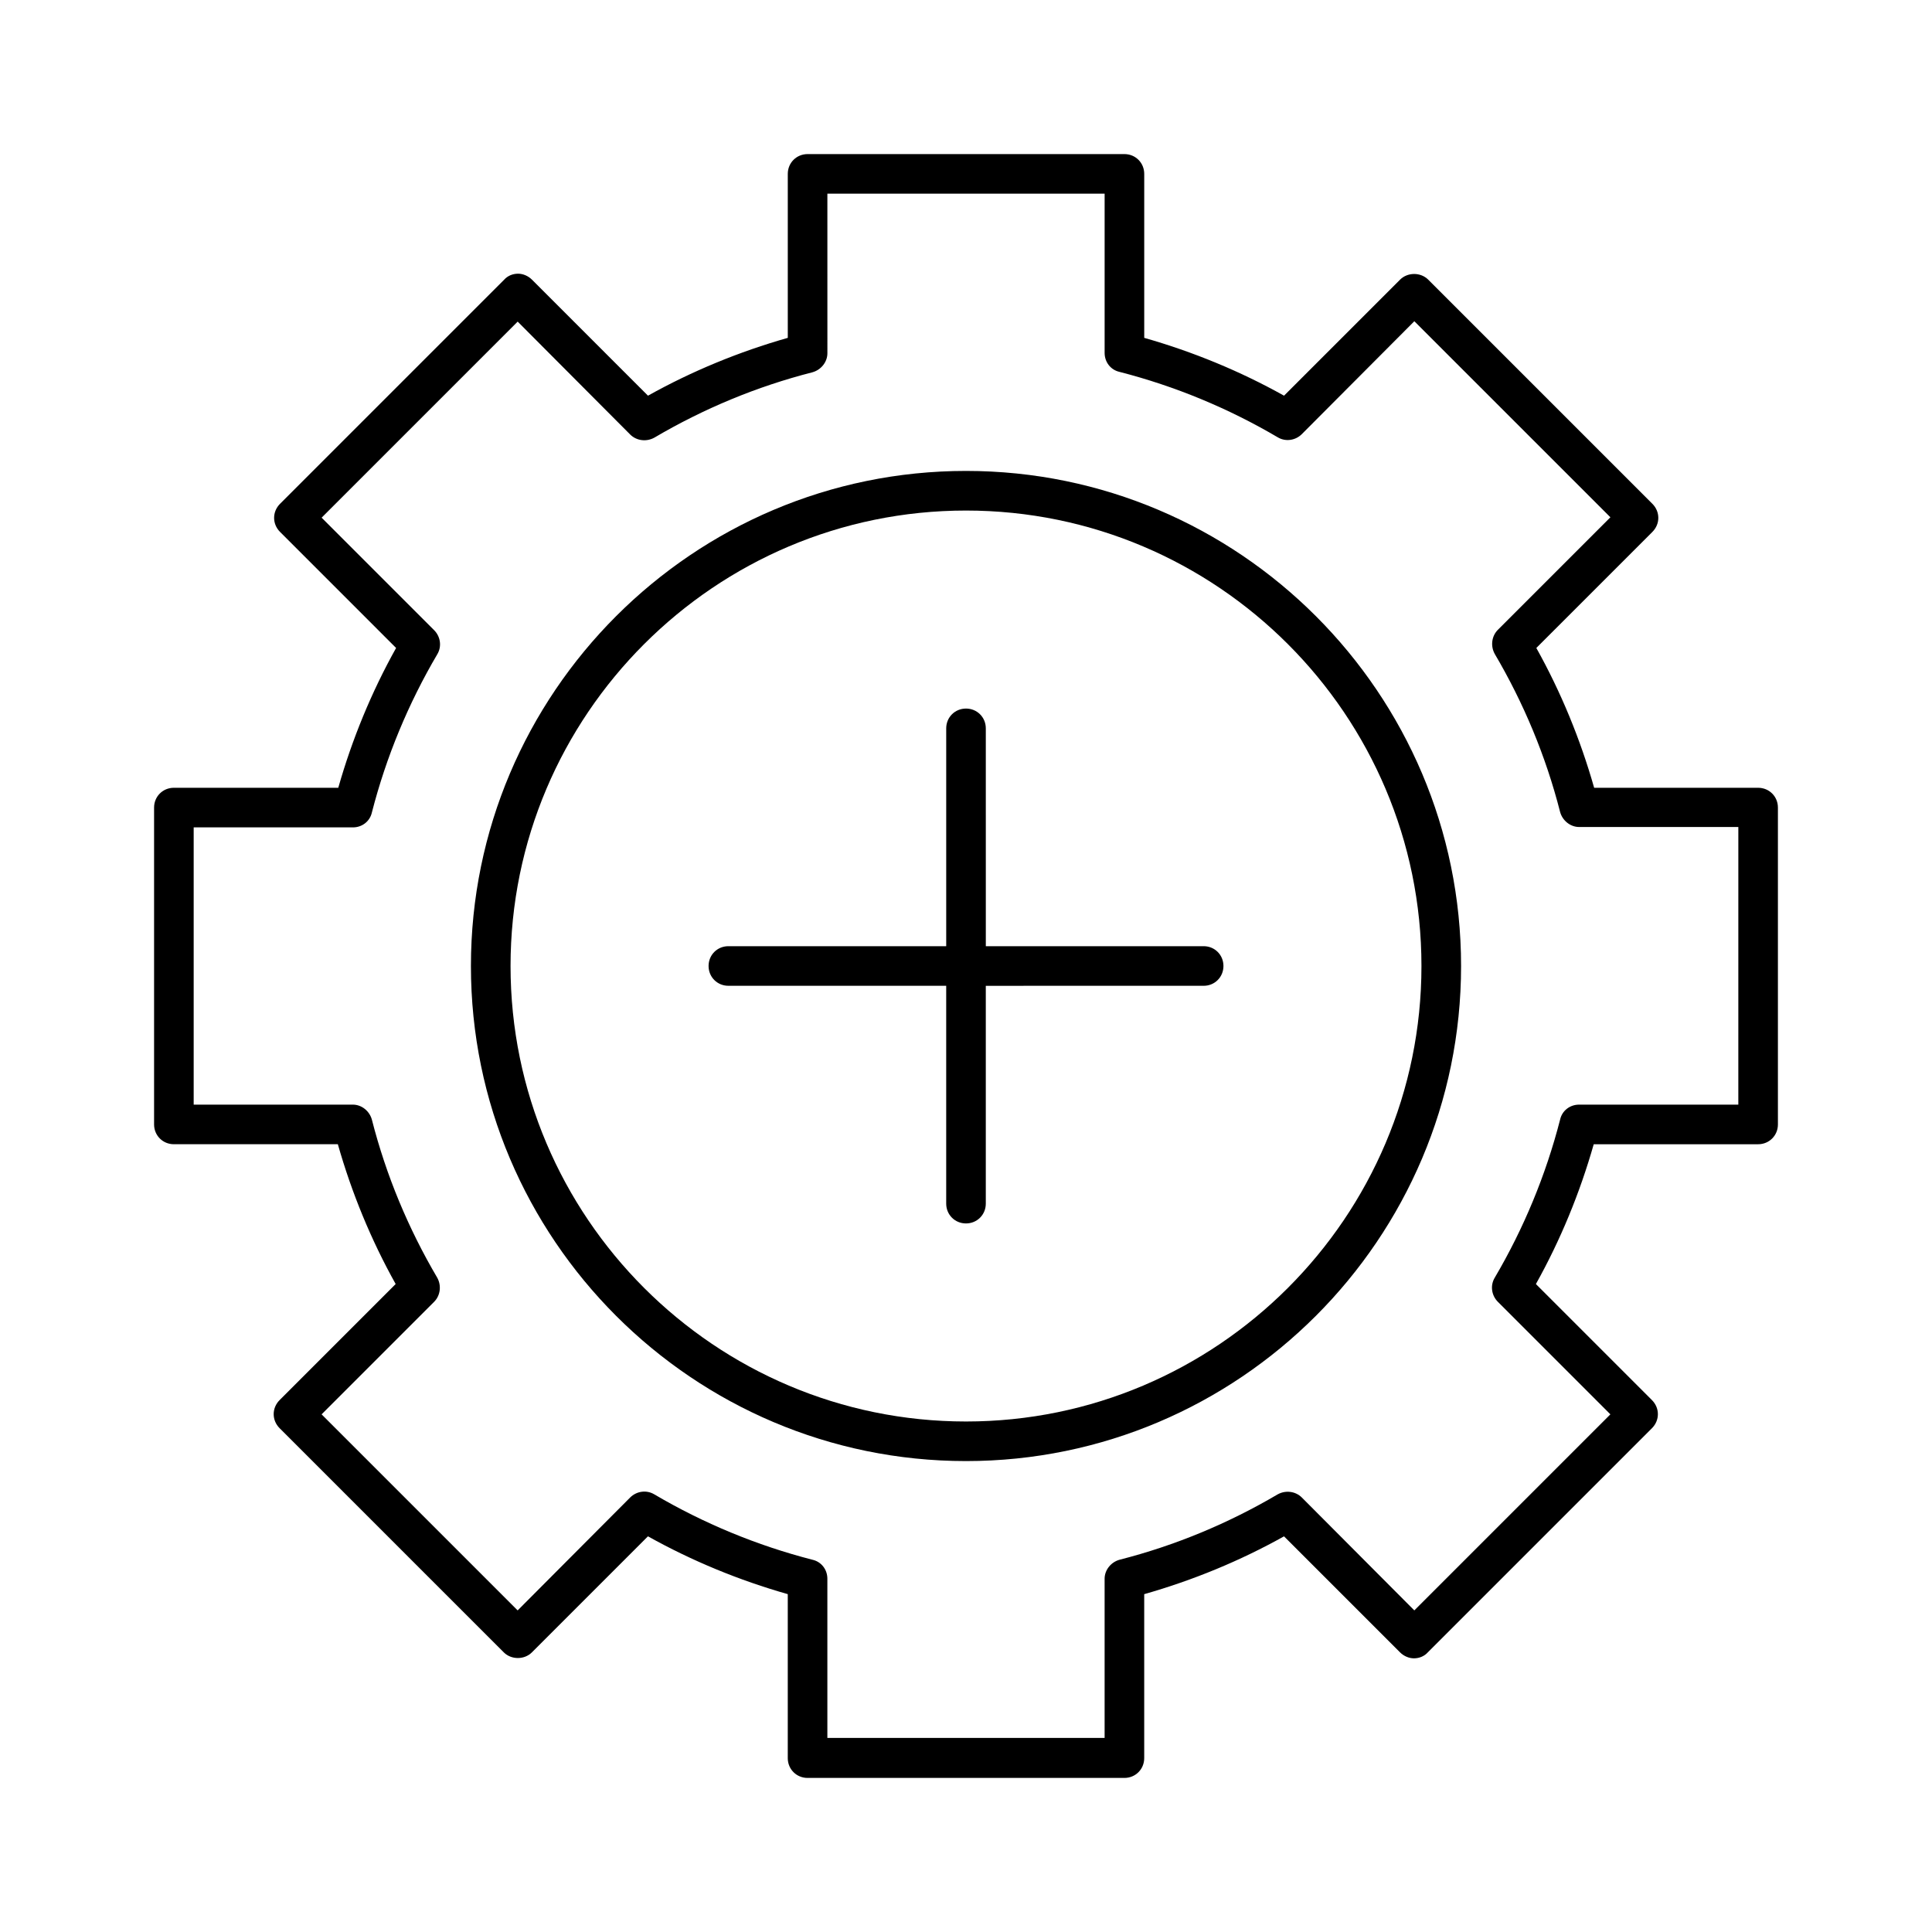
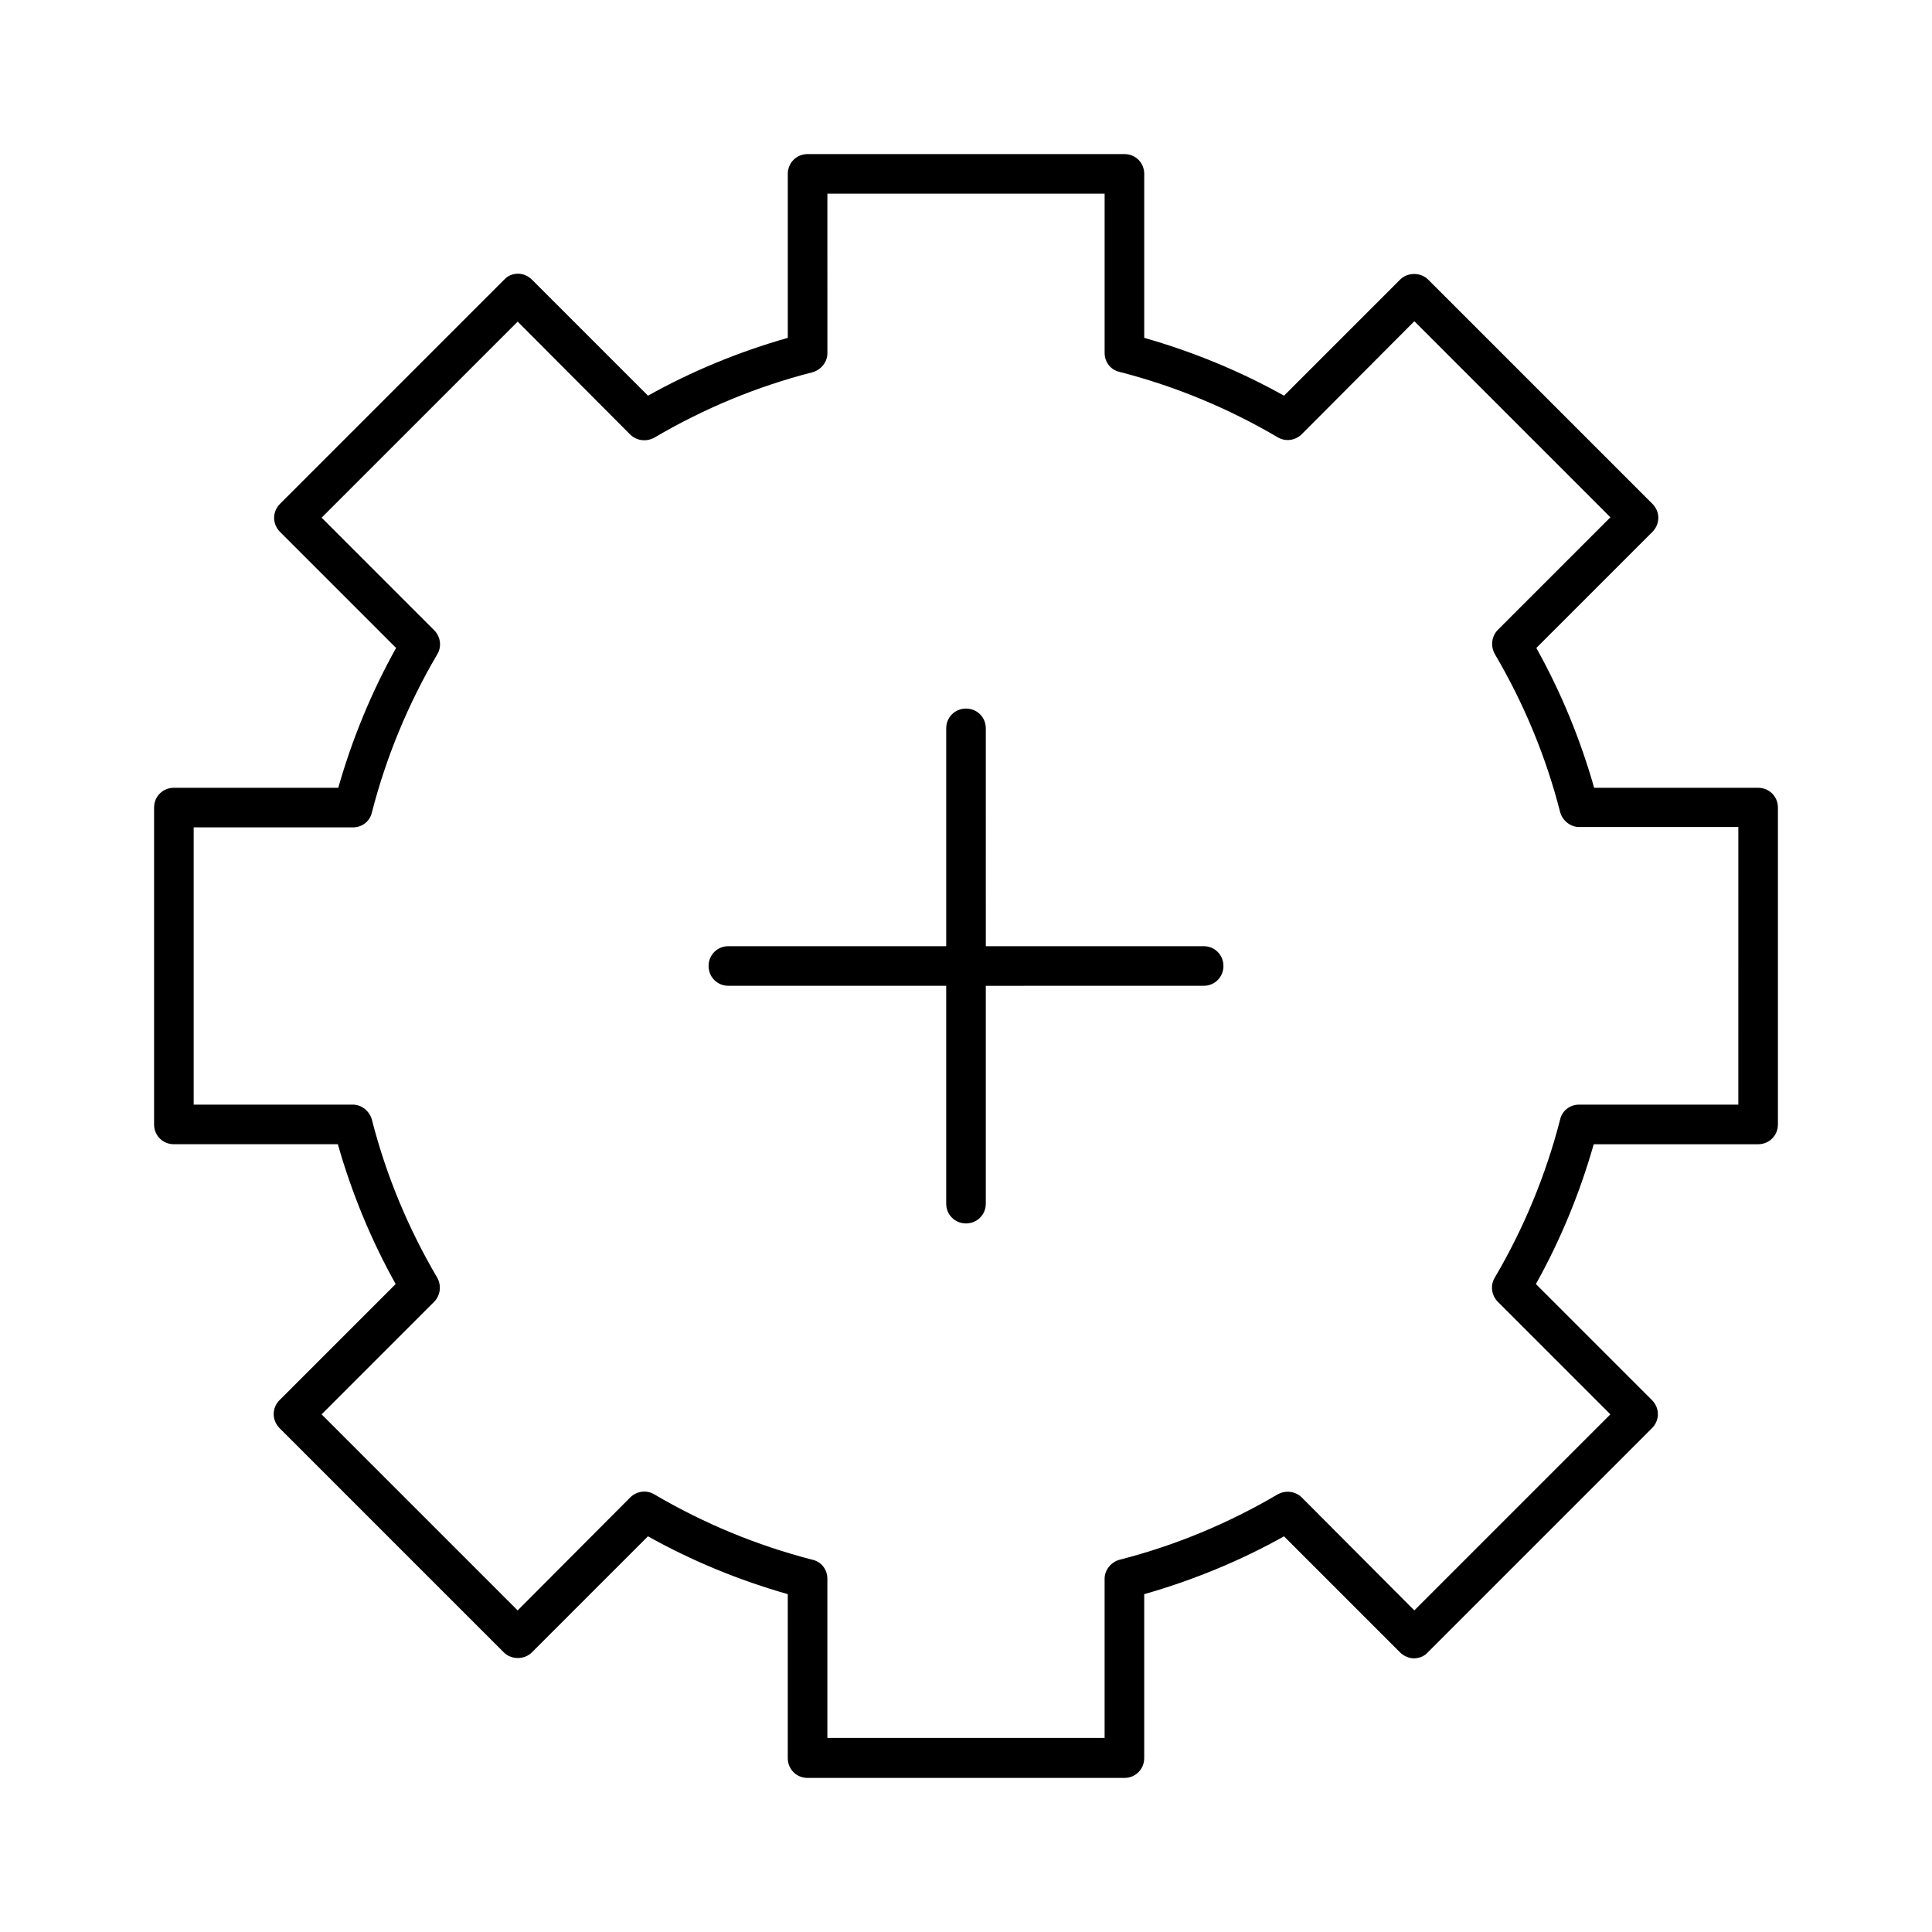
<svg xmlns="http://www.w3.org/2000/svg" fill="#000000" width="800px" height="800px" version="1.1" viewBox="144 144 512 512">
  <g>
    <path d="m609.92 352.77h-43.453c-3.672-12.91-8.816-25.402-15.324-37.051l30.754-30.754c2.098-2.098 2.098-5.352 0-7.453l-59.406-59.406c-1.996-1.996-5.457-1.996-7.453 0l-30.754 30.754c-11.652-6.508-24.141-11.652-37.051-15.324v-43.453c0-2.938-2.309-5.246-5.246-5.246h-83.969c-2.938 0-5.246 2.309-5.246 5.246v43.453c-12.91 3.672-25.402 8.816-37.051 15.324l-30.754-30.754c-0.945-0.945-2.309-1.574-3.672-1.574s-2.731 0.523-3.672 1.574l-59.406 59.406c-2.098 2.098-2.098 5.352 0 7.453l30.754 30.754c-6.508 11.652-11.652 24.141-15.324 37.051h-43.566c-2.938 0-5.246 2.309-5.246 5.246v83.969c0 2.938 2.309 5.246 5.246 5.246h43.453c3.672 12.91 8.816 25.402 15.324 37.051l-30.754 30.754c-2.098 2.098-2.098 5.352 0 7.453l59.406 59.406c1.996 1.996 5.457 1.996 7.453 0l30.754-30.754c11.652 6.508 24.141 11.652 37.051 15.324v43.457c0 2.938 2.309 5.246 5.246 5.246h83.969c2.938 0 5.246-2.309 5.246-5.246v-43.453c12.91-3.672 25.402-8.816 37.051-15.324l30.754 30.754c0.945 0.945 2.309 1.574 3.672 1.574s2.731-0.523 3.672-1.574l59.406-59.406c2.098-2.098 2.098-5.352 0-7.453l-30.754-30.754c6.508-11.652 11.652-24.141 15.324-37.051h43.566c2.938 0 5.246-2.309 5.246-5.246v-83.969c0.004-2.941-2.305-5.25-5.246-5.25zm-5.246 83.969h-42.195c-2.414 0-4.512 1.574-5.039 3.988-3.777 14.695-9.656 28.863-17.32 41.879-1.258 2.098-0.84 4.723 0.84 6.402l29.809 29.809-51.957 51.957-29.809-29.914c-1.68-1.68-4.305-1.996-6.402-0.84-13.016 7.66-27.078 13.539-41.879 17.32-2.309 0.629-3.988 2.731-3.988 5.039v42.195h-73.473v-42.195c0-2.414-1.574-4.512-3.988-5.039-14.695-3.777-28.863-9.656-41.879-17.32-2.098-1.258-4.723-0.84-6.402 0.84l-29.809 29.914-51.957-51.957 29.809-29.809c1.68-1.68 1.996-4.305 0.84-6.402-7.66-13.016-13.539-27.078-17.32-41.879-0.629-2.309-2.731-3.988-5.039-3.988h-42.188v-73.473h42.195c2.414 0 4.512-1.574 5.039-3.988 3.777-14.695 9.656-28.863 17.32-41.879 1.258-2.098 0.84-4.723-0.84-6.402l-29.809-29.809 51.957-51.957 29.809 29.914c1.68 1.68 4.305 1.996 6.402 0.84 13.016-7.66 27.078-13.539 41.879-17.32 2.309-0.629 3.988-2.731 3.988-5.039l-0.004-42.297h73.473v42.195c0 2.414 1.574 4.512 3.988 5.039 14.695 3.777 28.863 9.656 41.879 17.32 2.098 1.258 4.723 0.84 6.402-0.84l29.809-29.914 51.957 51.957-29.809 29.809c-1.68 1.68-1.996 4.305-0.84 6.402 7.66 13.016 13.539 27.078 17.32 41.879 0.629 2.309 2.731 3.988 5.039 3.988h42.195z" />
-     <path d="m400 268.8c-72.316 0-131.2 58.883-131.2 131.2-0.004 72.32 58.879 131.2 131.2 131.2 72.316 0 131.2-58.883 131.2-131.2 0-72.32-58.883-131.2-131.2-131.2zm0 251.91c-66.543 0-120.7-54.16-120.7-120.7-0.004-66.547 54.156-120.71 120.7-120.71 66.543 0 120.7 54.16 120.7 120.71 0 66.543-54.16 120.7-120.7 120.7z" />
    <path d="m462.98 394.75h-57.727l-0.004-57.727c0-2.938-2.309-5.246-5.246-5.246s-5.246 2.309-5.246 5.246v57.727h-57.73c-2.938 0-5.246 2.309-5.246 5.246s2.309 5.246 5.246 5.246h57.727v57.734c0 2.938 2.309 5.246 5.246 5.246s5.246-2.309 5.246-5.246v-57.727l57.734-0.004c2.938 0 5.246-2.309 5.246-5.246 0-2.941-2.309-5.25-5.246-5.25z" />
  </g>
</svg>